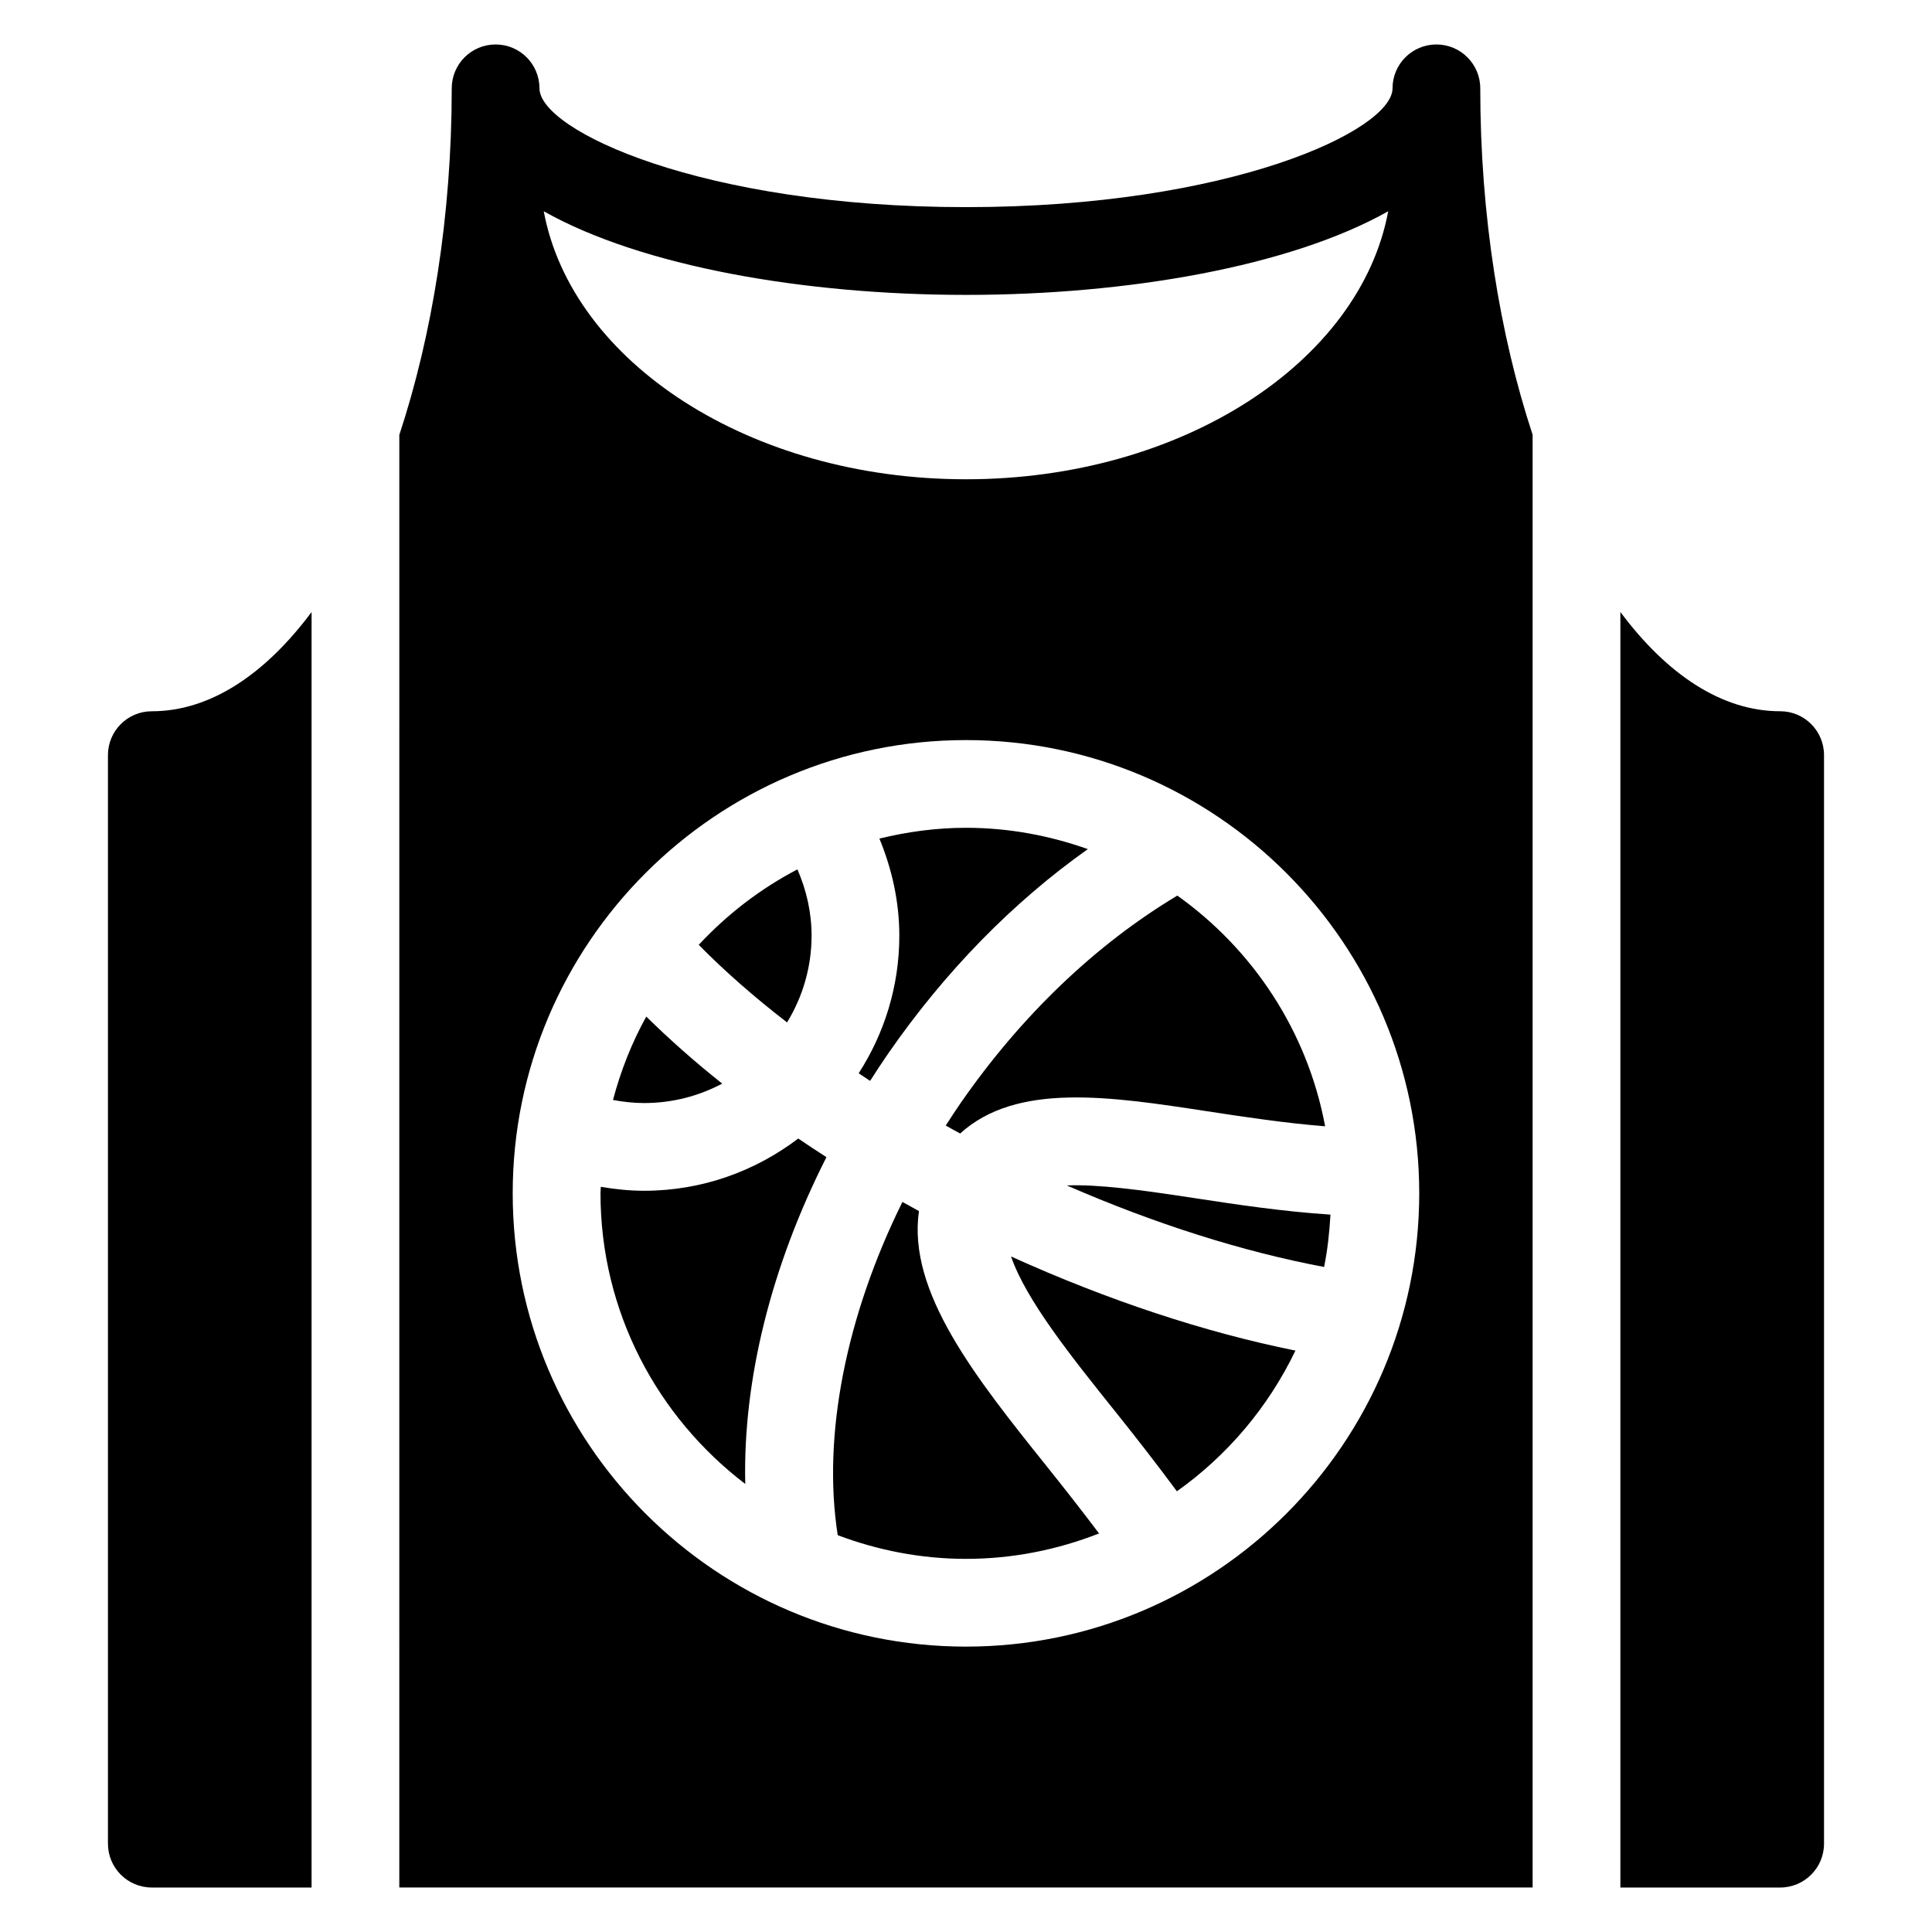
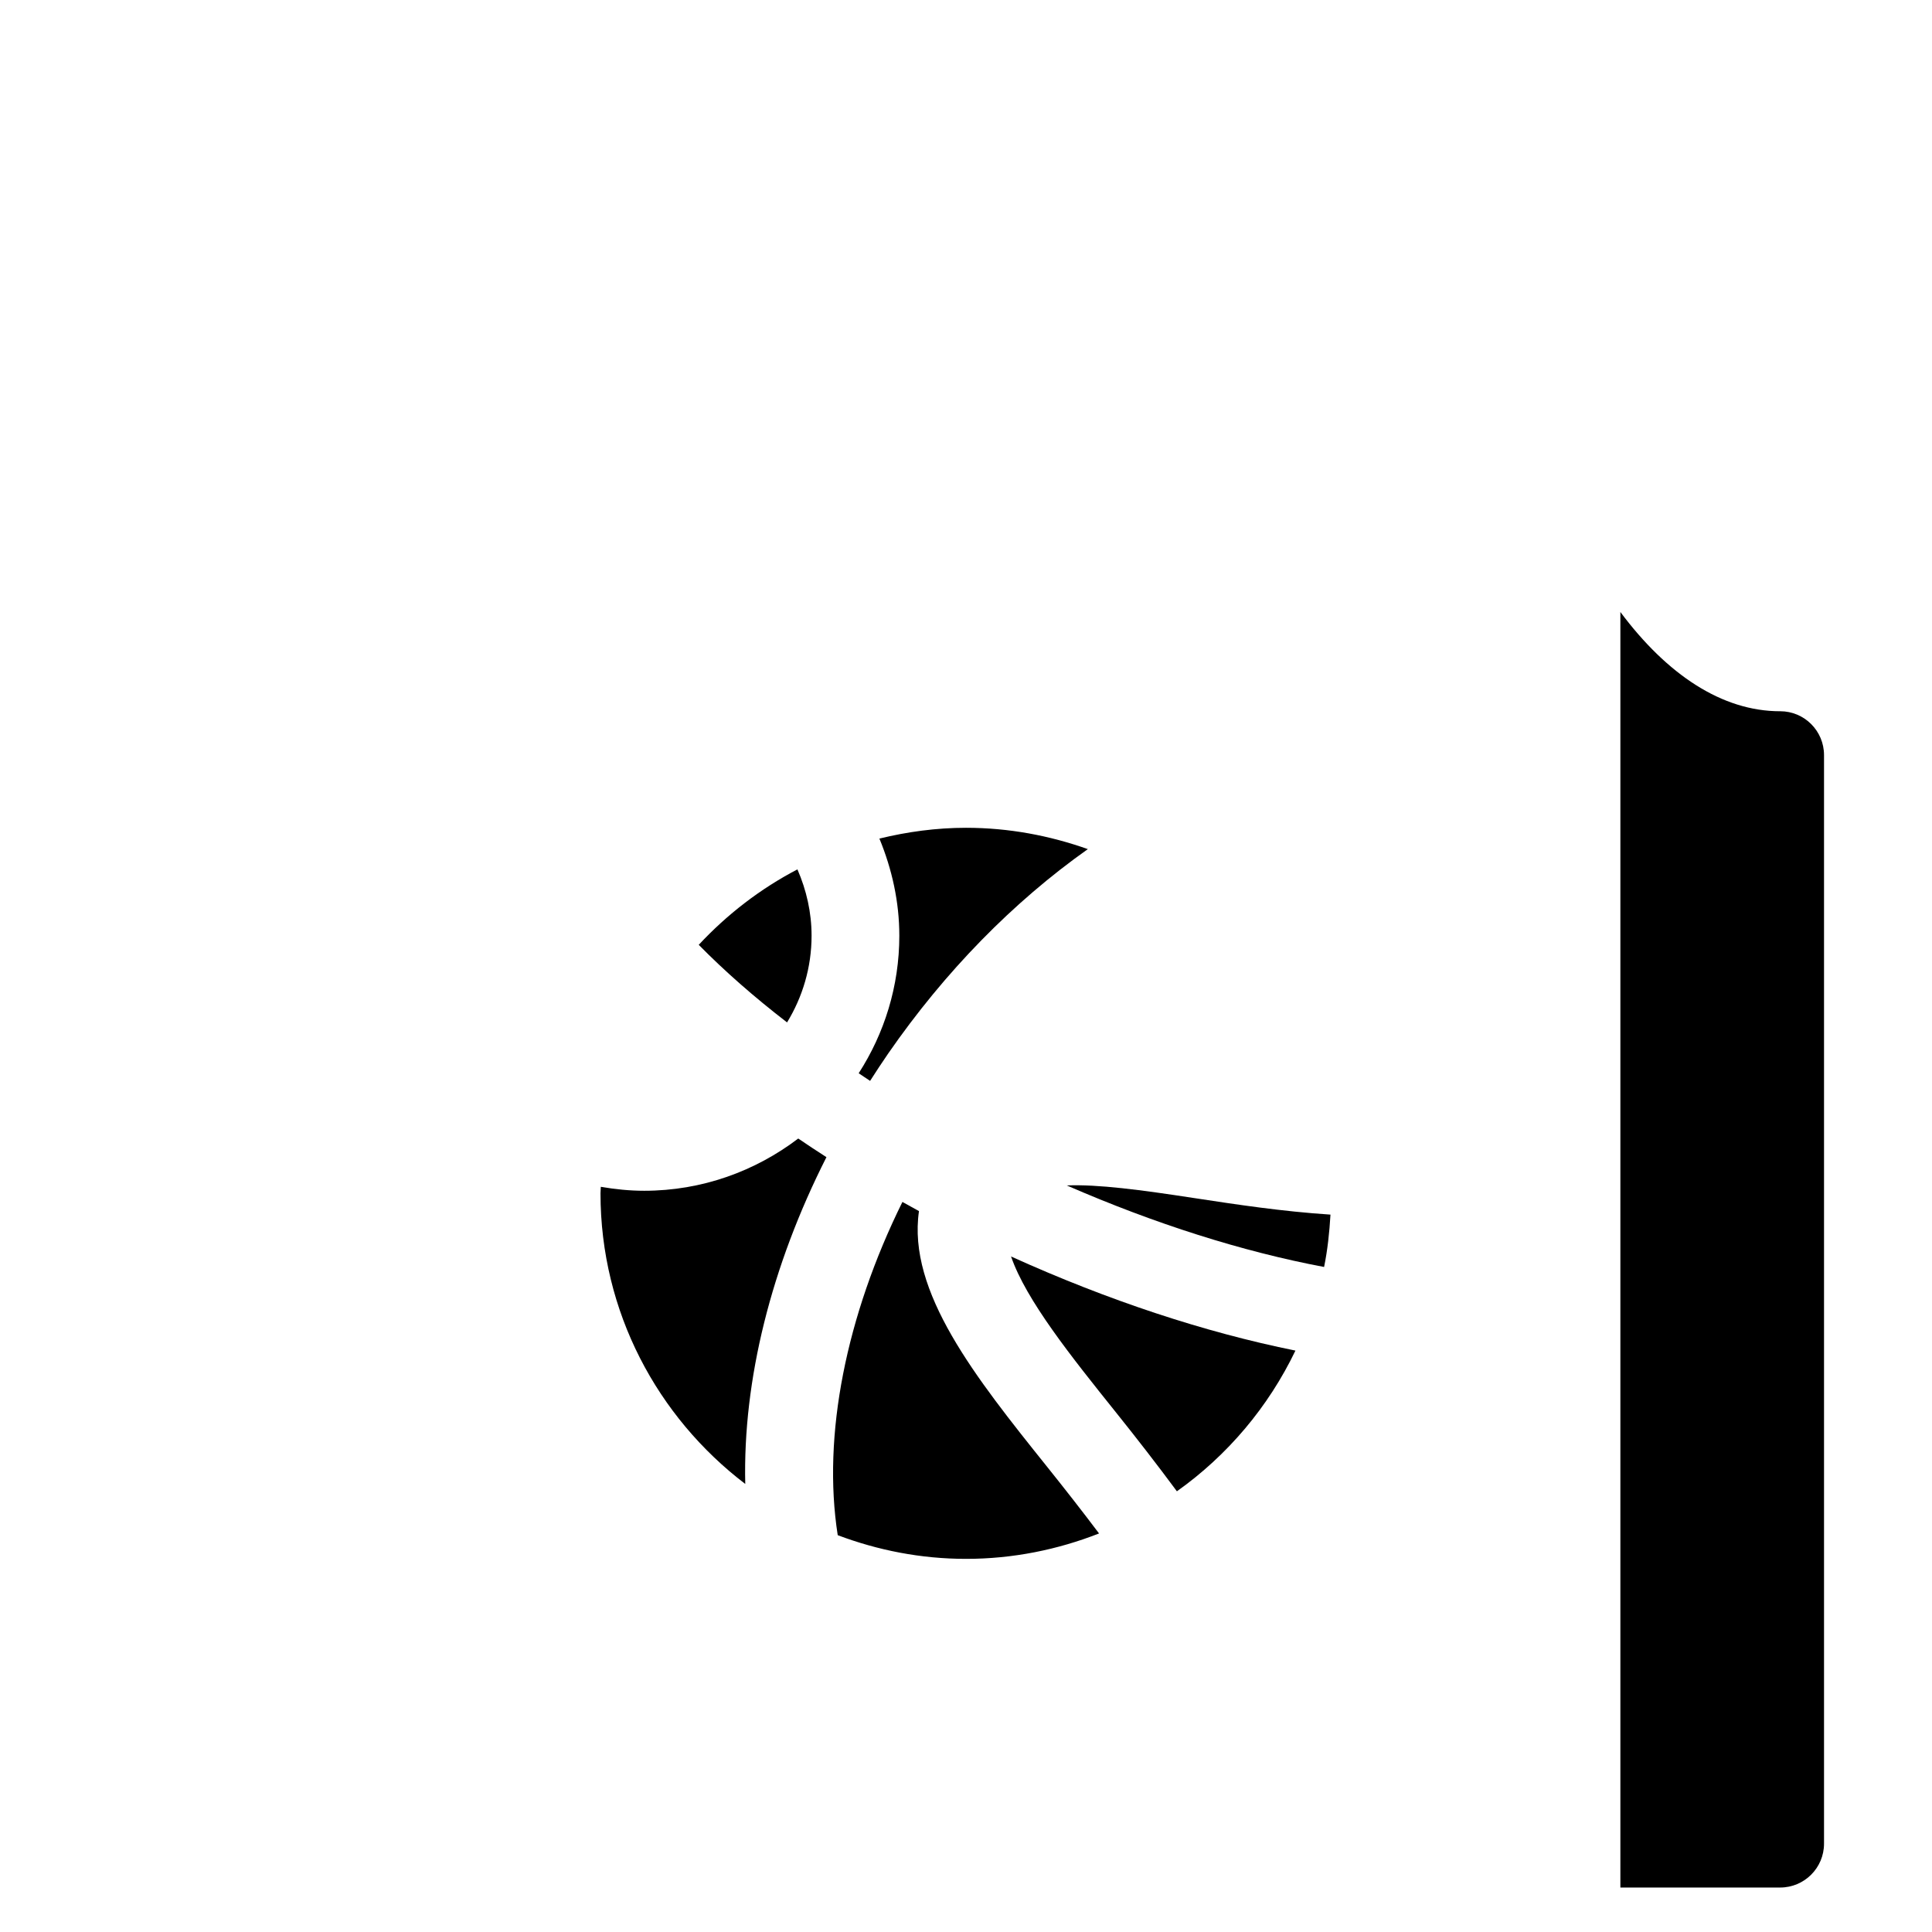
<svg xmlns="http://www.w3.org/2000/svg" fill="#000000" width="800px" height="800px" version="1.1" viewBox="144 144 512 512">
  <g>
-     <path d="m398.5 436.43c-1.332 1.93-2.606 3.891-3.867 5.852 1.277 0.707 2.527 1.426 3.82 2.109 14.969-13.609 39.629-9.852 65.543-5.883 10.16 1.559 20.57 3.125 31.176 3.969-4.68-25.129-19.09-46.84-39.172-61.133-21.59 12.926-41.371 31.793-57.5 55.086z" />
    <path d="m382.33 391.96c0 13.434-3.984 25.934-10.766 36.461 1.023 0.676 1.984 1.355 3.023 2.023 1.559-2.426 3.133-4.852 4.797-7.254 15.066-21.758 33.113-40.156 52.906-54.164-10.121-3.59-20.949-5.652-32.281-5.652-7.922 0-15.578 1.062-22.957 2.859 3.344 8.117 5.277 16.766 5.277 25.727z" />
    <path d="m460.46 461.5c-14.223-2.18-25.469-3.676-33.754-3.348 23.375 10.184 46.59 17.539 68.191 21.609 0.922-4.512 1.418-9.16 1.691-13.875-12.746-0.832-25.023-2.691-36.129-4.387z" />
    <path d="m411.94 476.98c3.969 11.555 15.988 26.578 27.75 41.258 5.441 6.781 10.898 13.812 16.199 20.973 13.402-9.52 24.246-22.348 31.414-37.289-24.082-4.852-49.746-13.34-75.363-24.941z" />
    <path d="m421.55 532.78c-19.043-23.766-37.117-46.422-34.012-67.828-1.48-0.797-2.914-1.621-4.387-2.426-14.93 30.191-21.27 61.938-17.145 88.312 10.594 3.992 22.02 6.277 33.996 6.277 12.441 0 24.316-2.441 35.258-6.734-4.488-5.953-9.102-11.852-13.711-17.602z" />
-     <path d="m249.82 644.21h300.34v-385c-8.719-26.445-13.875-58.141-13.875-91.801 0-6.426-5.207-11.625-11.625-11.625-6.418 0-11.625 5.199-11.625 11.625 0 11.098-42.918 31.484-113.03 31.484-70.121 0-113.04-20.387-113.04-31.484 0-6.426-5.199-11.625-11.625-11.625s-11.625 5.199-11.625 11.625c0 33.676-5.164 65.395-13.891 91.848zm150.18-422.06c42.832 0 85.941-7.543 111.89-22.16-7.457 40.035-54.73 71.023-111.9 71.023-57.164 0-104.44-30.988-111.89-71.023 25.945 14.621 69.066 22.16 111.9 22.16zm-0.008 117.98c66.23 0 120.12 53.883 120.12 120.12-0.004 66.23-53.887 120.12-120.12 120.12s-120.12-53.883-120.12-120.12c0-66.23 53.883-120.12 120.12-120.12z" />
    <path d="m615.76 332.49c-15.434 0-29.988-9.734-42.344-26.305v338.03h42.344c6.418 0 11.625-5.207 11.625-11.625v-288.48c0-6.426-5.207-11.625-11.625-11.625z" />
-     <path d="m226.57 306.2c-12.348 16.555-26.91 26.293-42.336 26.293-6.426 0-11.625 5.199-11.625 11.625v288.47c0 6.418 5.199 11.625 11.625 11.625h42.336z" />
-     <path d="m314.71 436.32c7.473 0 14.504-1.875 20.688-5.148-7.316-5.805-14.012-11.75-20.129-17.766-3.828 6.891-6.758 14.316-8.82 22.098 2.711 0.504 5.465 0.816 8.262 0.816z" />
    <path d="m352.58 414.95c4.094-6.711 6.496-14.562 6.496-22.988 0-6.141-1.355-12.059-3.75-17.57-9.844 5.141-18.648 11.938-26.152 19.996 6.805 6.922 14.664 13.828 23.406 20.562z" />
    <path d="m341.5 537.26c-0.645-27.555 6.875-57.707 21.516-86.602-2.559-1.621-5.008-3.277-7.473-4.938-11.363 8.641-25.477 13.844-40.824 13.844-3.891 0-7.719-0.395-11.496-1.047-0.008 0.582-0.086 1.141-0.086 1.723 0.004 31.422 15.109 59.309 38.363 77.02z" />
  </g>
</svg>